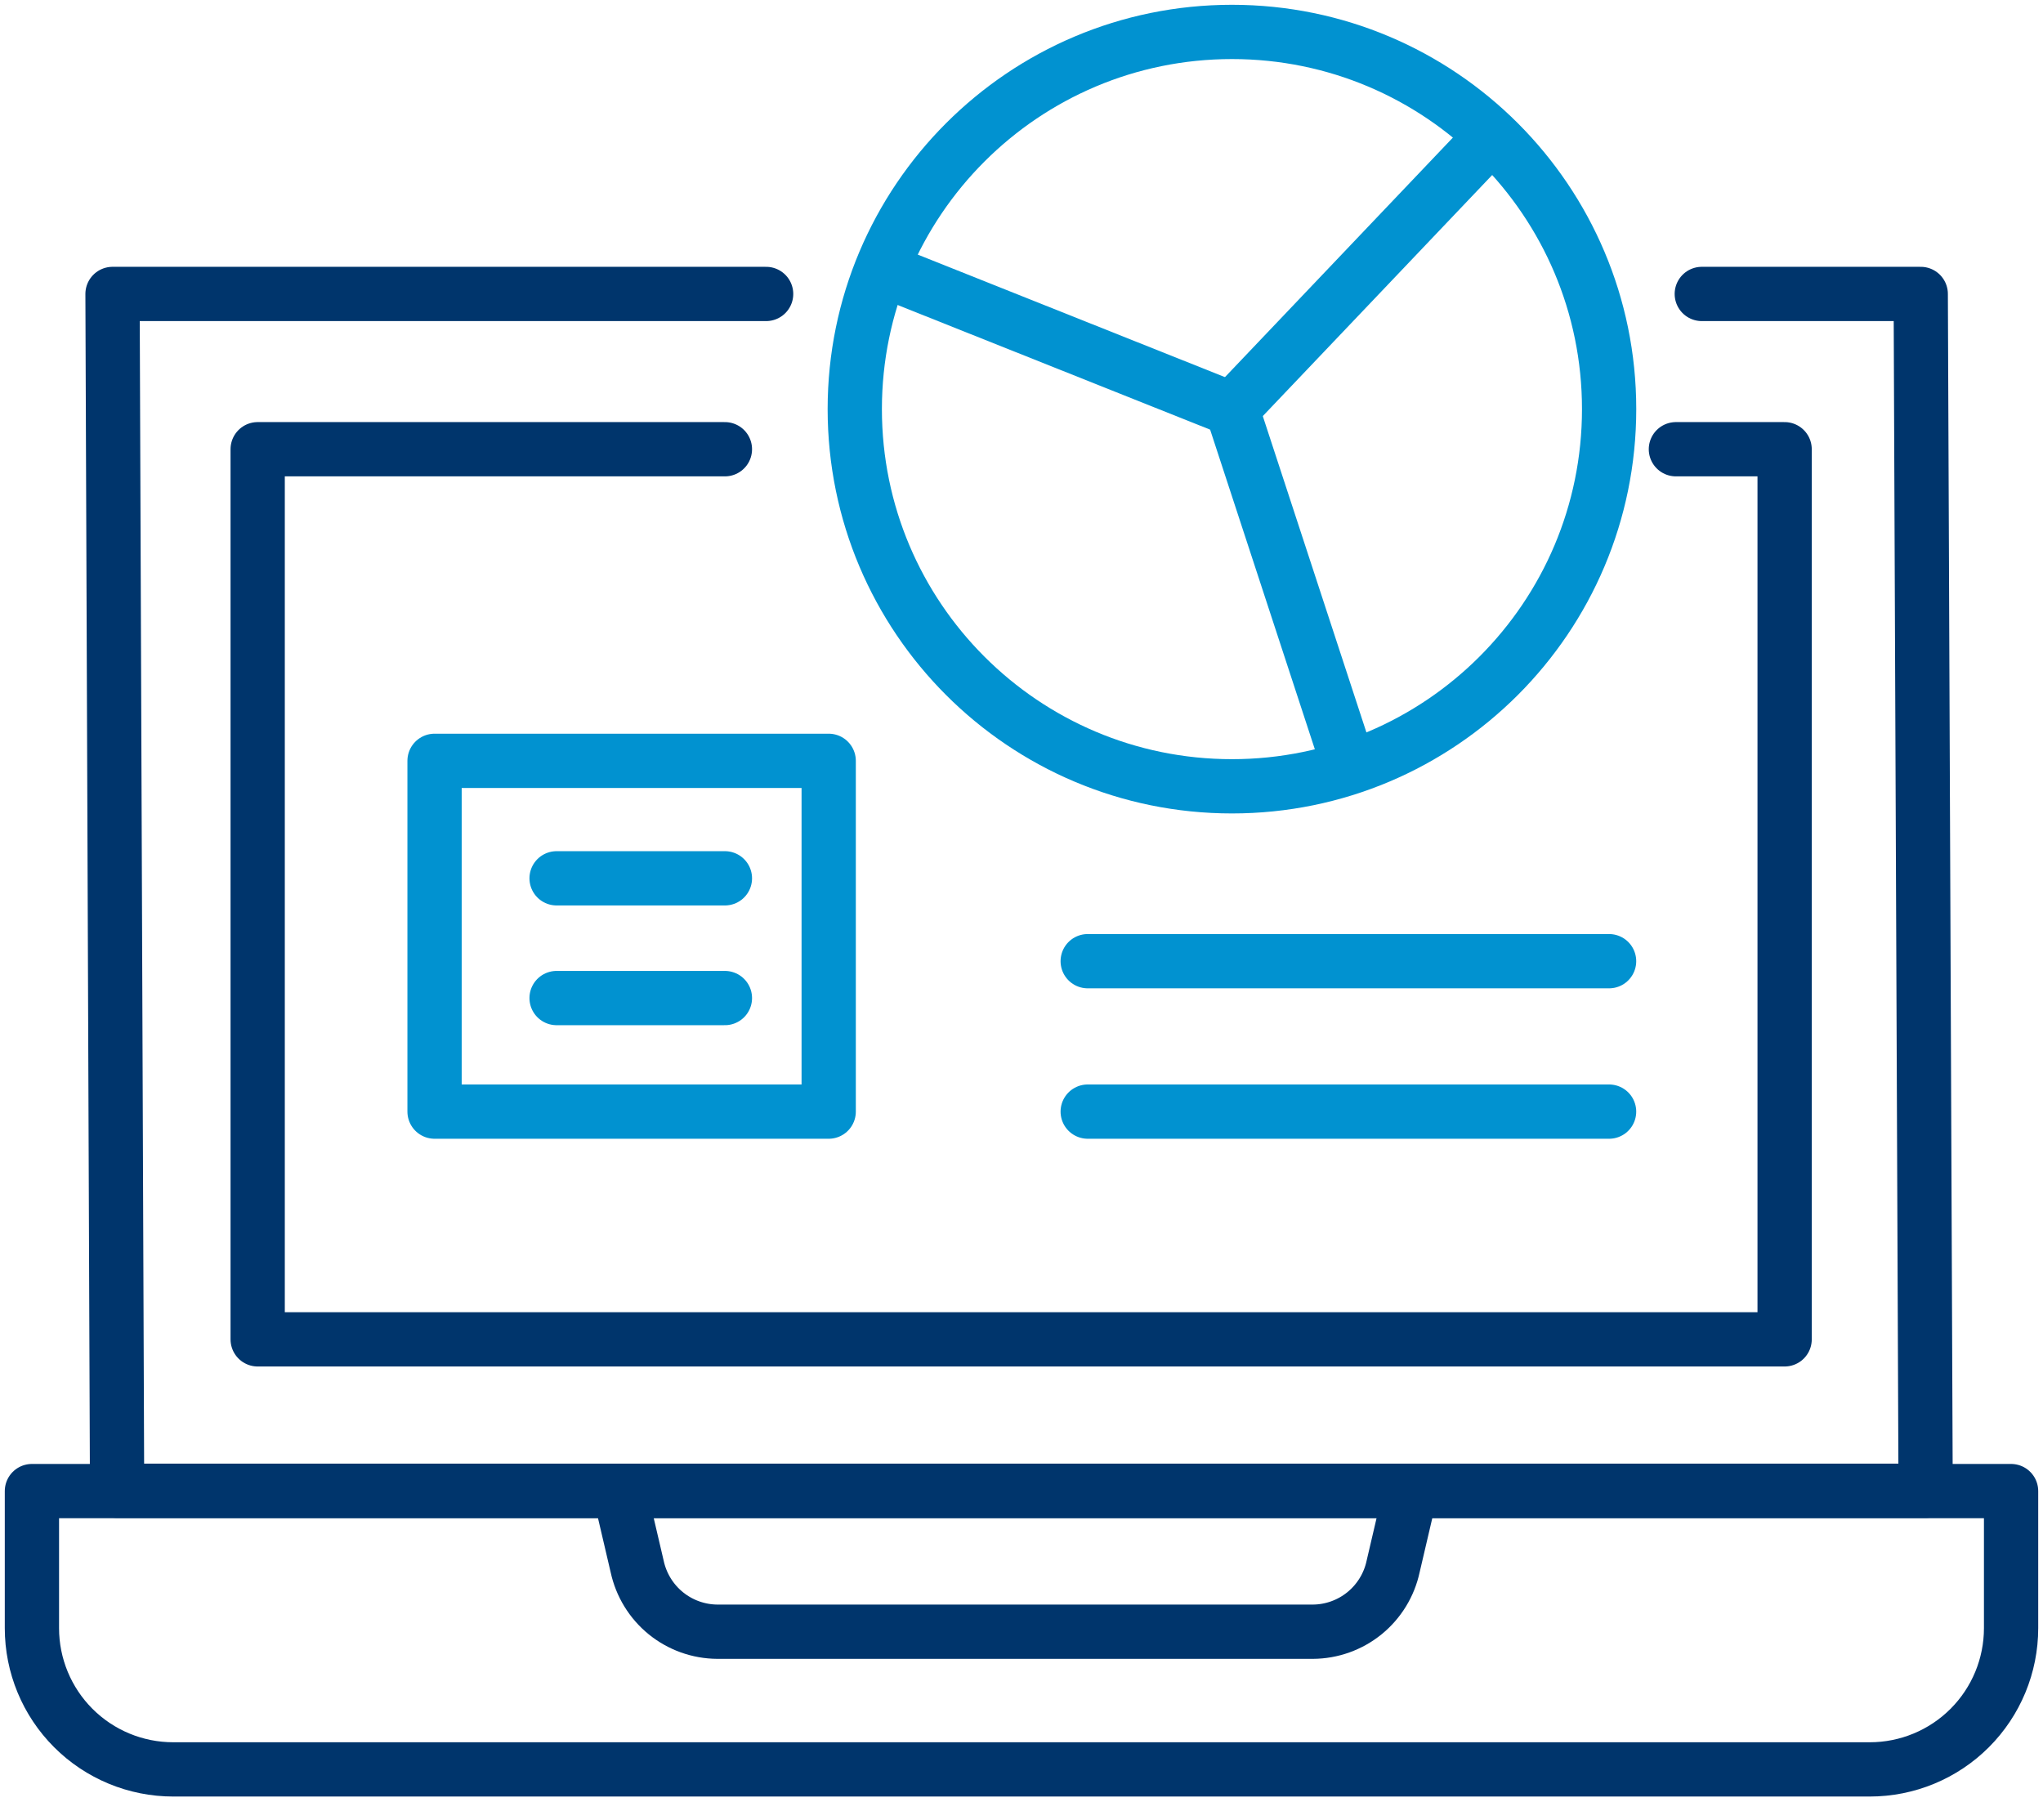
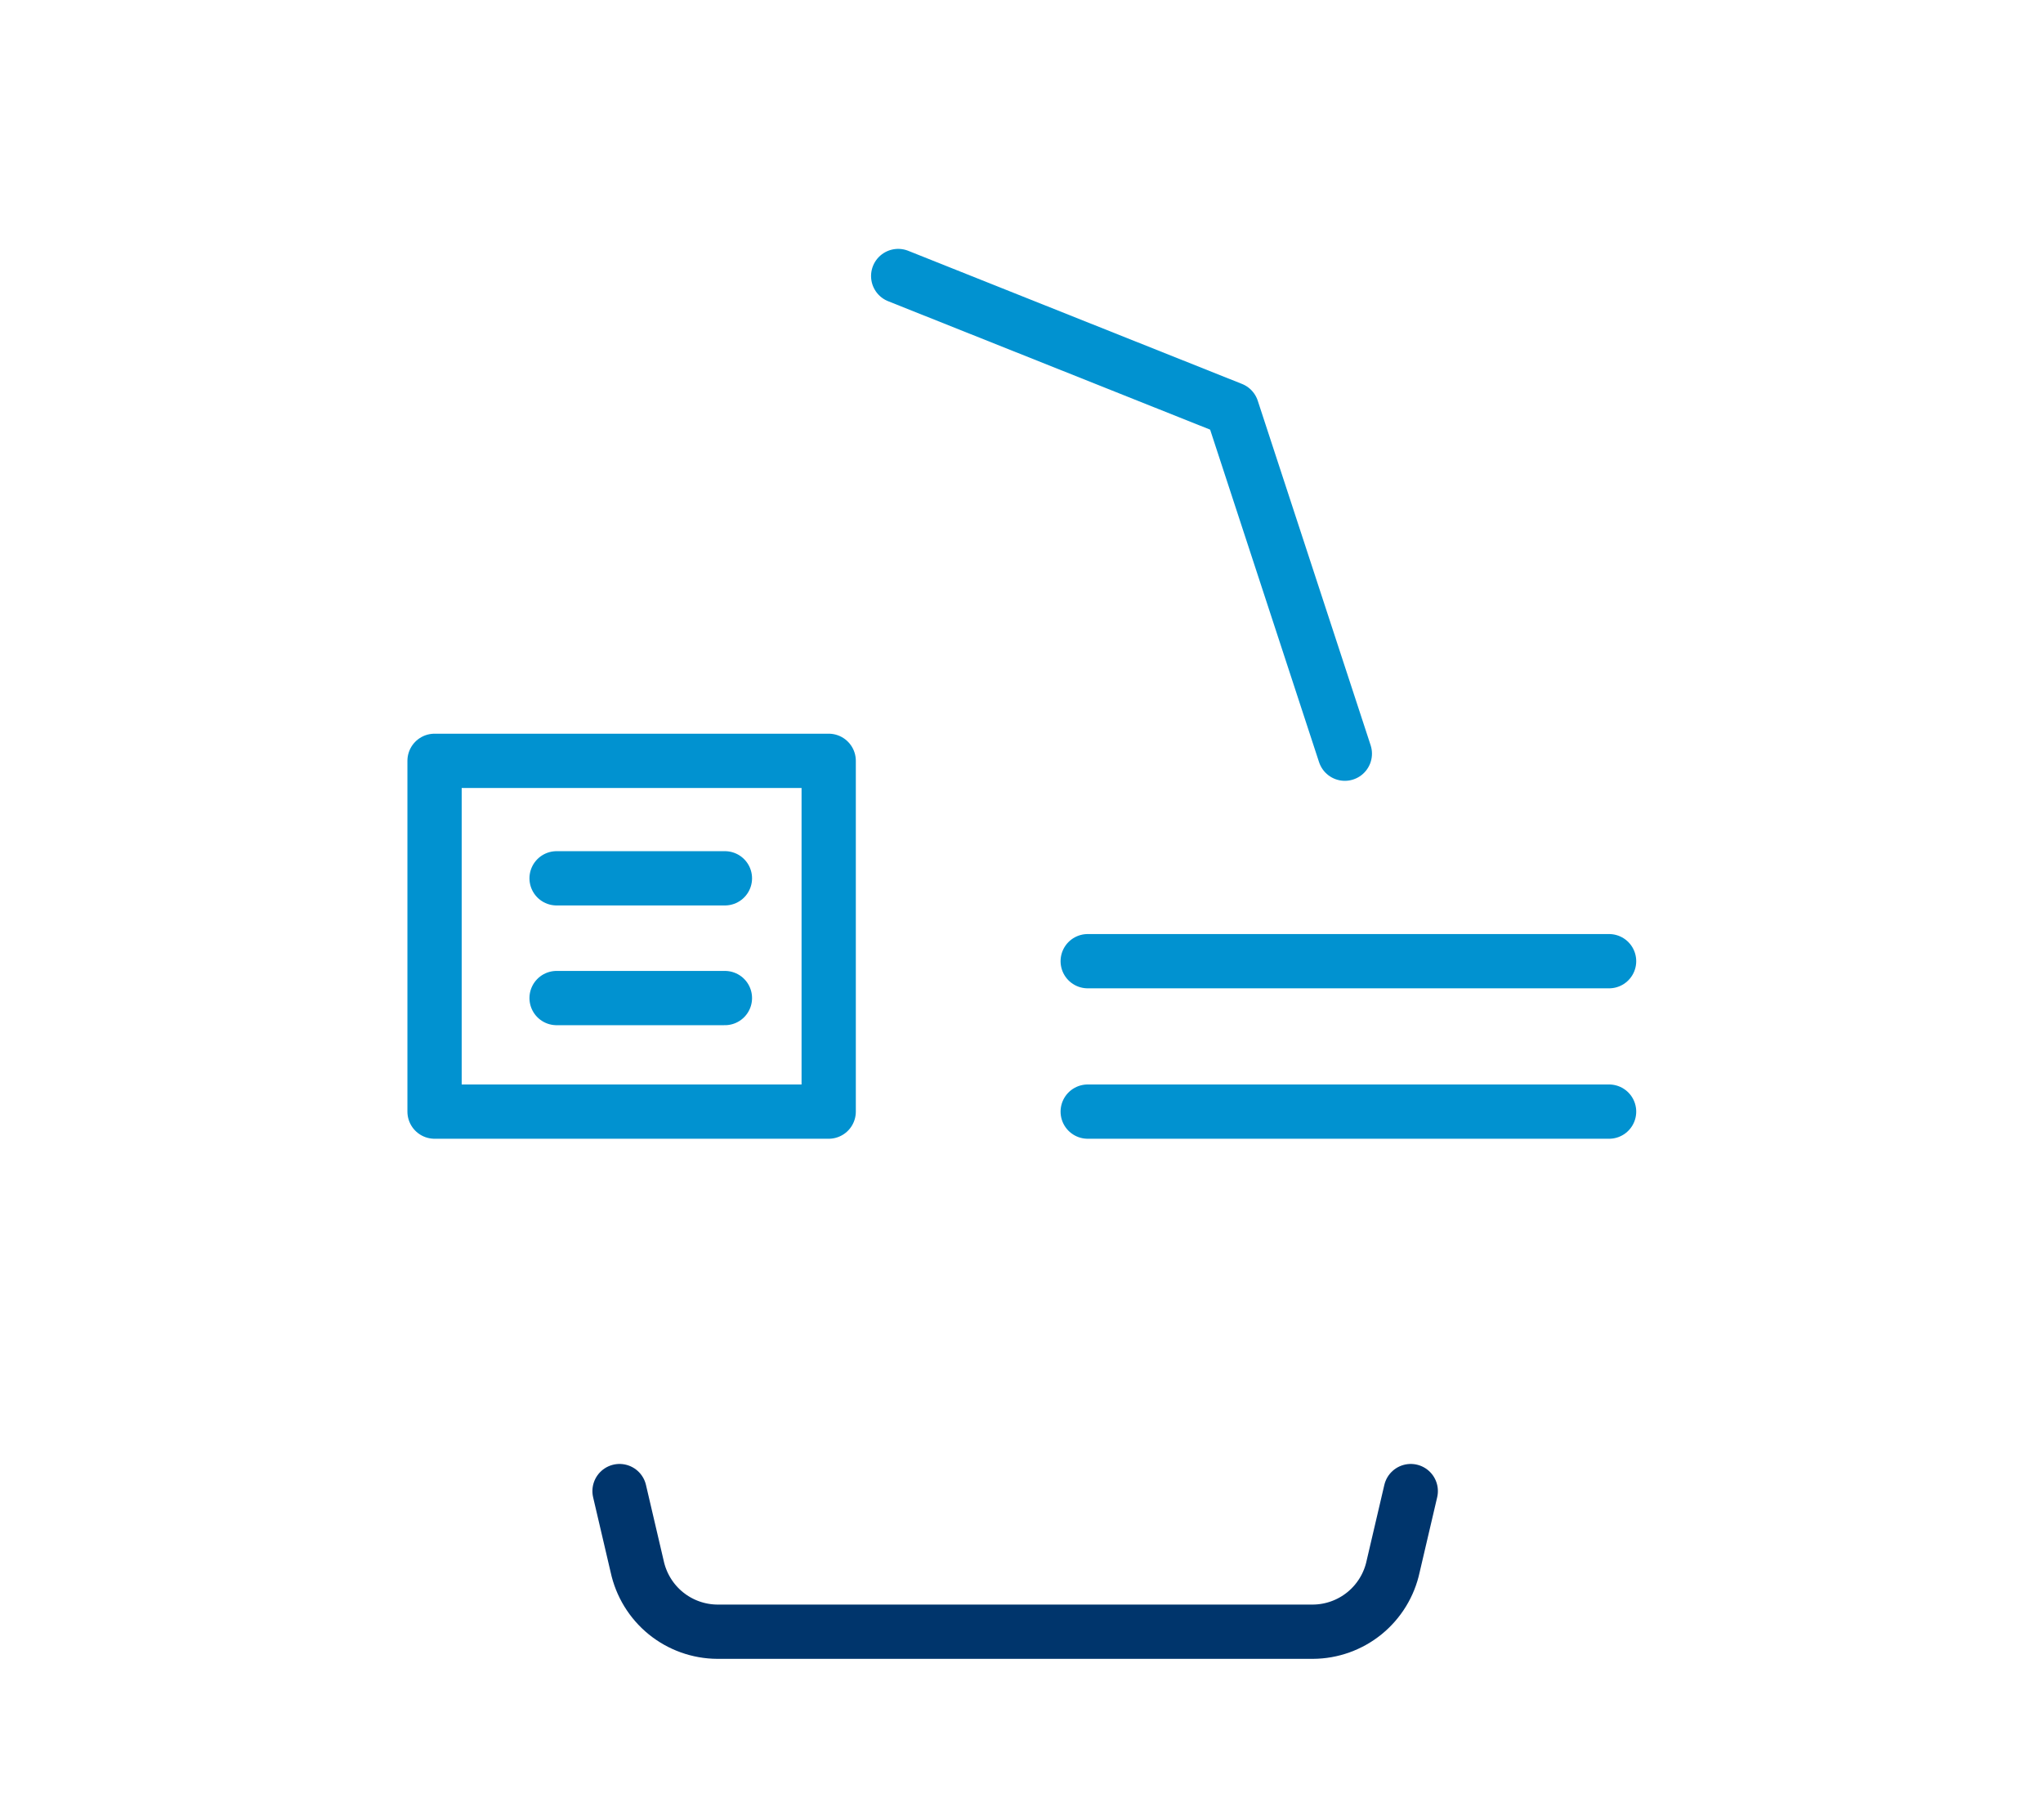
<svg xmlns="http://www.w3.org/2000/svg" width="64" height="57" viewBox="0 0 64 57" fill="none">
-   <path d="M1.01 46.708H63V51.001C63 52.175 62.534 53.3 61.704 54.13C60.874 54.96 59.748 55.426 58.574 55.426H5.426C4.252 55.426 3.126 54.96 2.296 54.13C1.466 53.3 1 52.175 1 51.001V46.708H1.01Z" stroke="#00356C" stroke-width="1.7" stroke-linecap="round" stroke-linejoin="round" />
  <path d="M44.194 46.708L43.642 49.069C43.519 49.645 43.202 50.162 42.745 50.534C42.287 50.906 41.717 51.11 41.128 51.113H22.474C21.885 51.11 21.315 50.906 20.857 50.534C20.4 50.162 20.084 49.645 19.96 49.069L19.408 46.708" stroke="#00356C" stroke-width="1.7" stroke-linecap="round" stroke-linejoin="round" />
-   <path d="M24 9.208H3.525L3.668 46.698H60.323L60.17 9.208H53.311" stroke="#00356C" stroke-width="1.7" stroke-linecap="round" stroke-linejoin="round" />
-   <path d="M22.709 14.072H8.072V41.955H55.906V14.072H52.5" stroke="#00356C" stroke-width="1.7" stroke-linecap="round" stroke-linejoin="round" />
-   <path d="M38.593 24.631C45.118 24.631 50.408 19.341 50.408 12.815C50.408 6.29 45.118 1 38.593 1C32.067 1 26.777 6.29 26.777 12.815C26.777 19.341 32.067 24.631 38.593 24.631Z" stroke="#0192D0" stroke-width="1.7" stroke-linecap="round" stroke-linejoin="round" />
  <path d="M28.137 8.646L38.593 12.816L42.129 23.609" stroke="#0192D0" stroke-width="1.7" stroke-linecap="round" stroke-linejoin="round" />
-   <path d="M46.433 4.577L38.594 12.815" stroke="#0192D0" stroke-width="1.7" stroke-linecap="round" stroke-linejoin="round" />
  <path d="M25.96 23.833H13.613V34.821H25.96V23.833Z" stroke="#0192D0" stroke-width="1.7" stroke-linecap="round" stroke-linejoin="round" />
  <path d="M17.436 27.513H22.709" stroke="#0192D0" stroke-width="1.7" stroke-linecap="round" stroke-linejoin="round" />
  <path d="M17.436 31.264H22.709" stroke="#0192D0" stroke-width="1.7" stroke-linecap="round" stroke-linejoin="round" />
  <path d="M34.074 30.109H50.407" stroke="#0192D0" stroke-width="1.7" stroke-linecap="round" stroke-linejoin="round" />
  <path d="M34.074 34.821H50.407" stroke="#0192D0" stroke-width="1.7" stroke-linecap="round" stroke-linejoin="round" />
</svg>